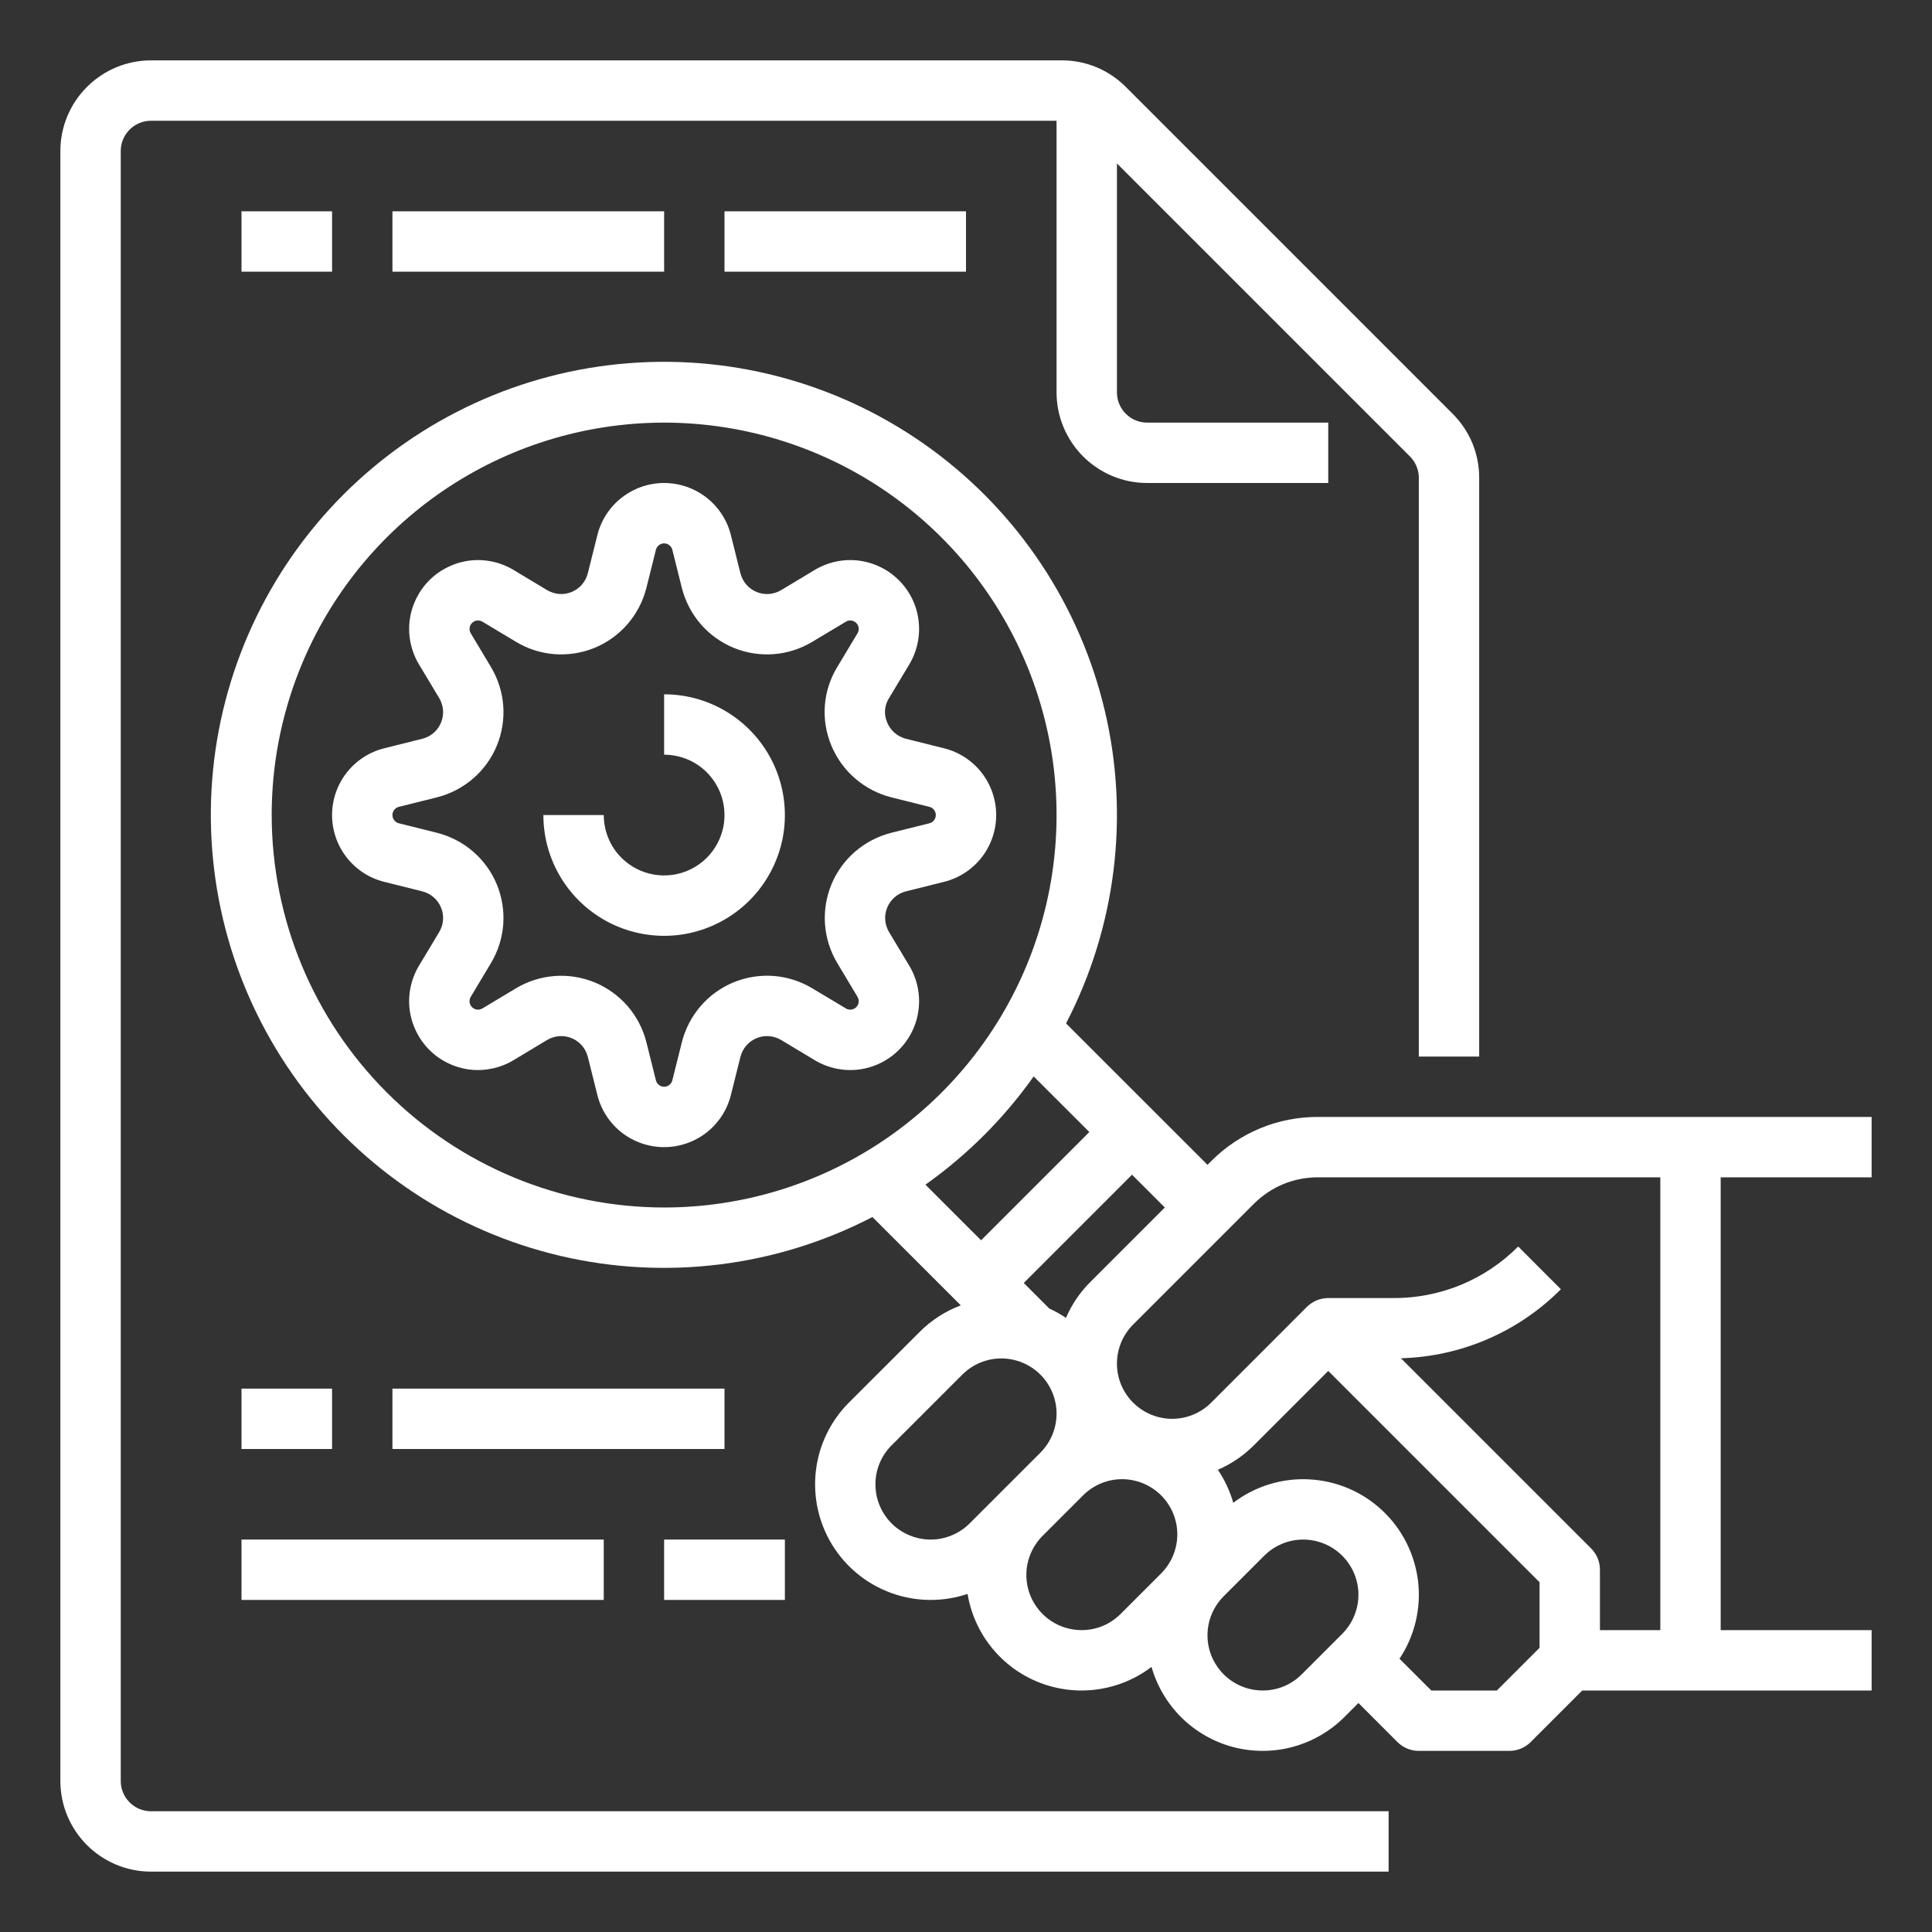
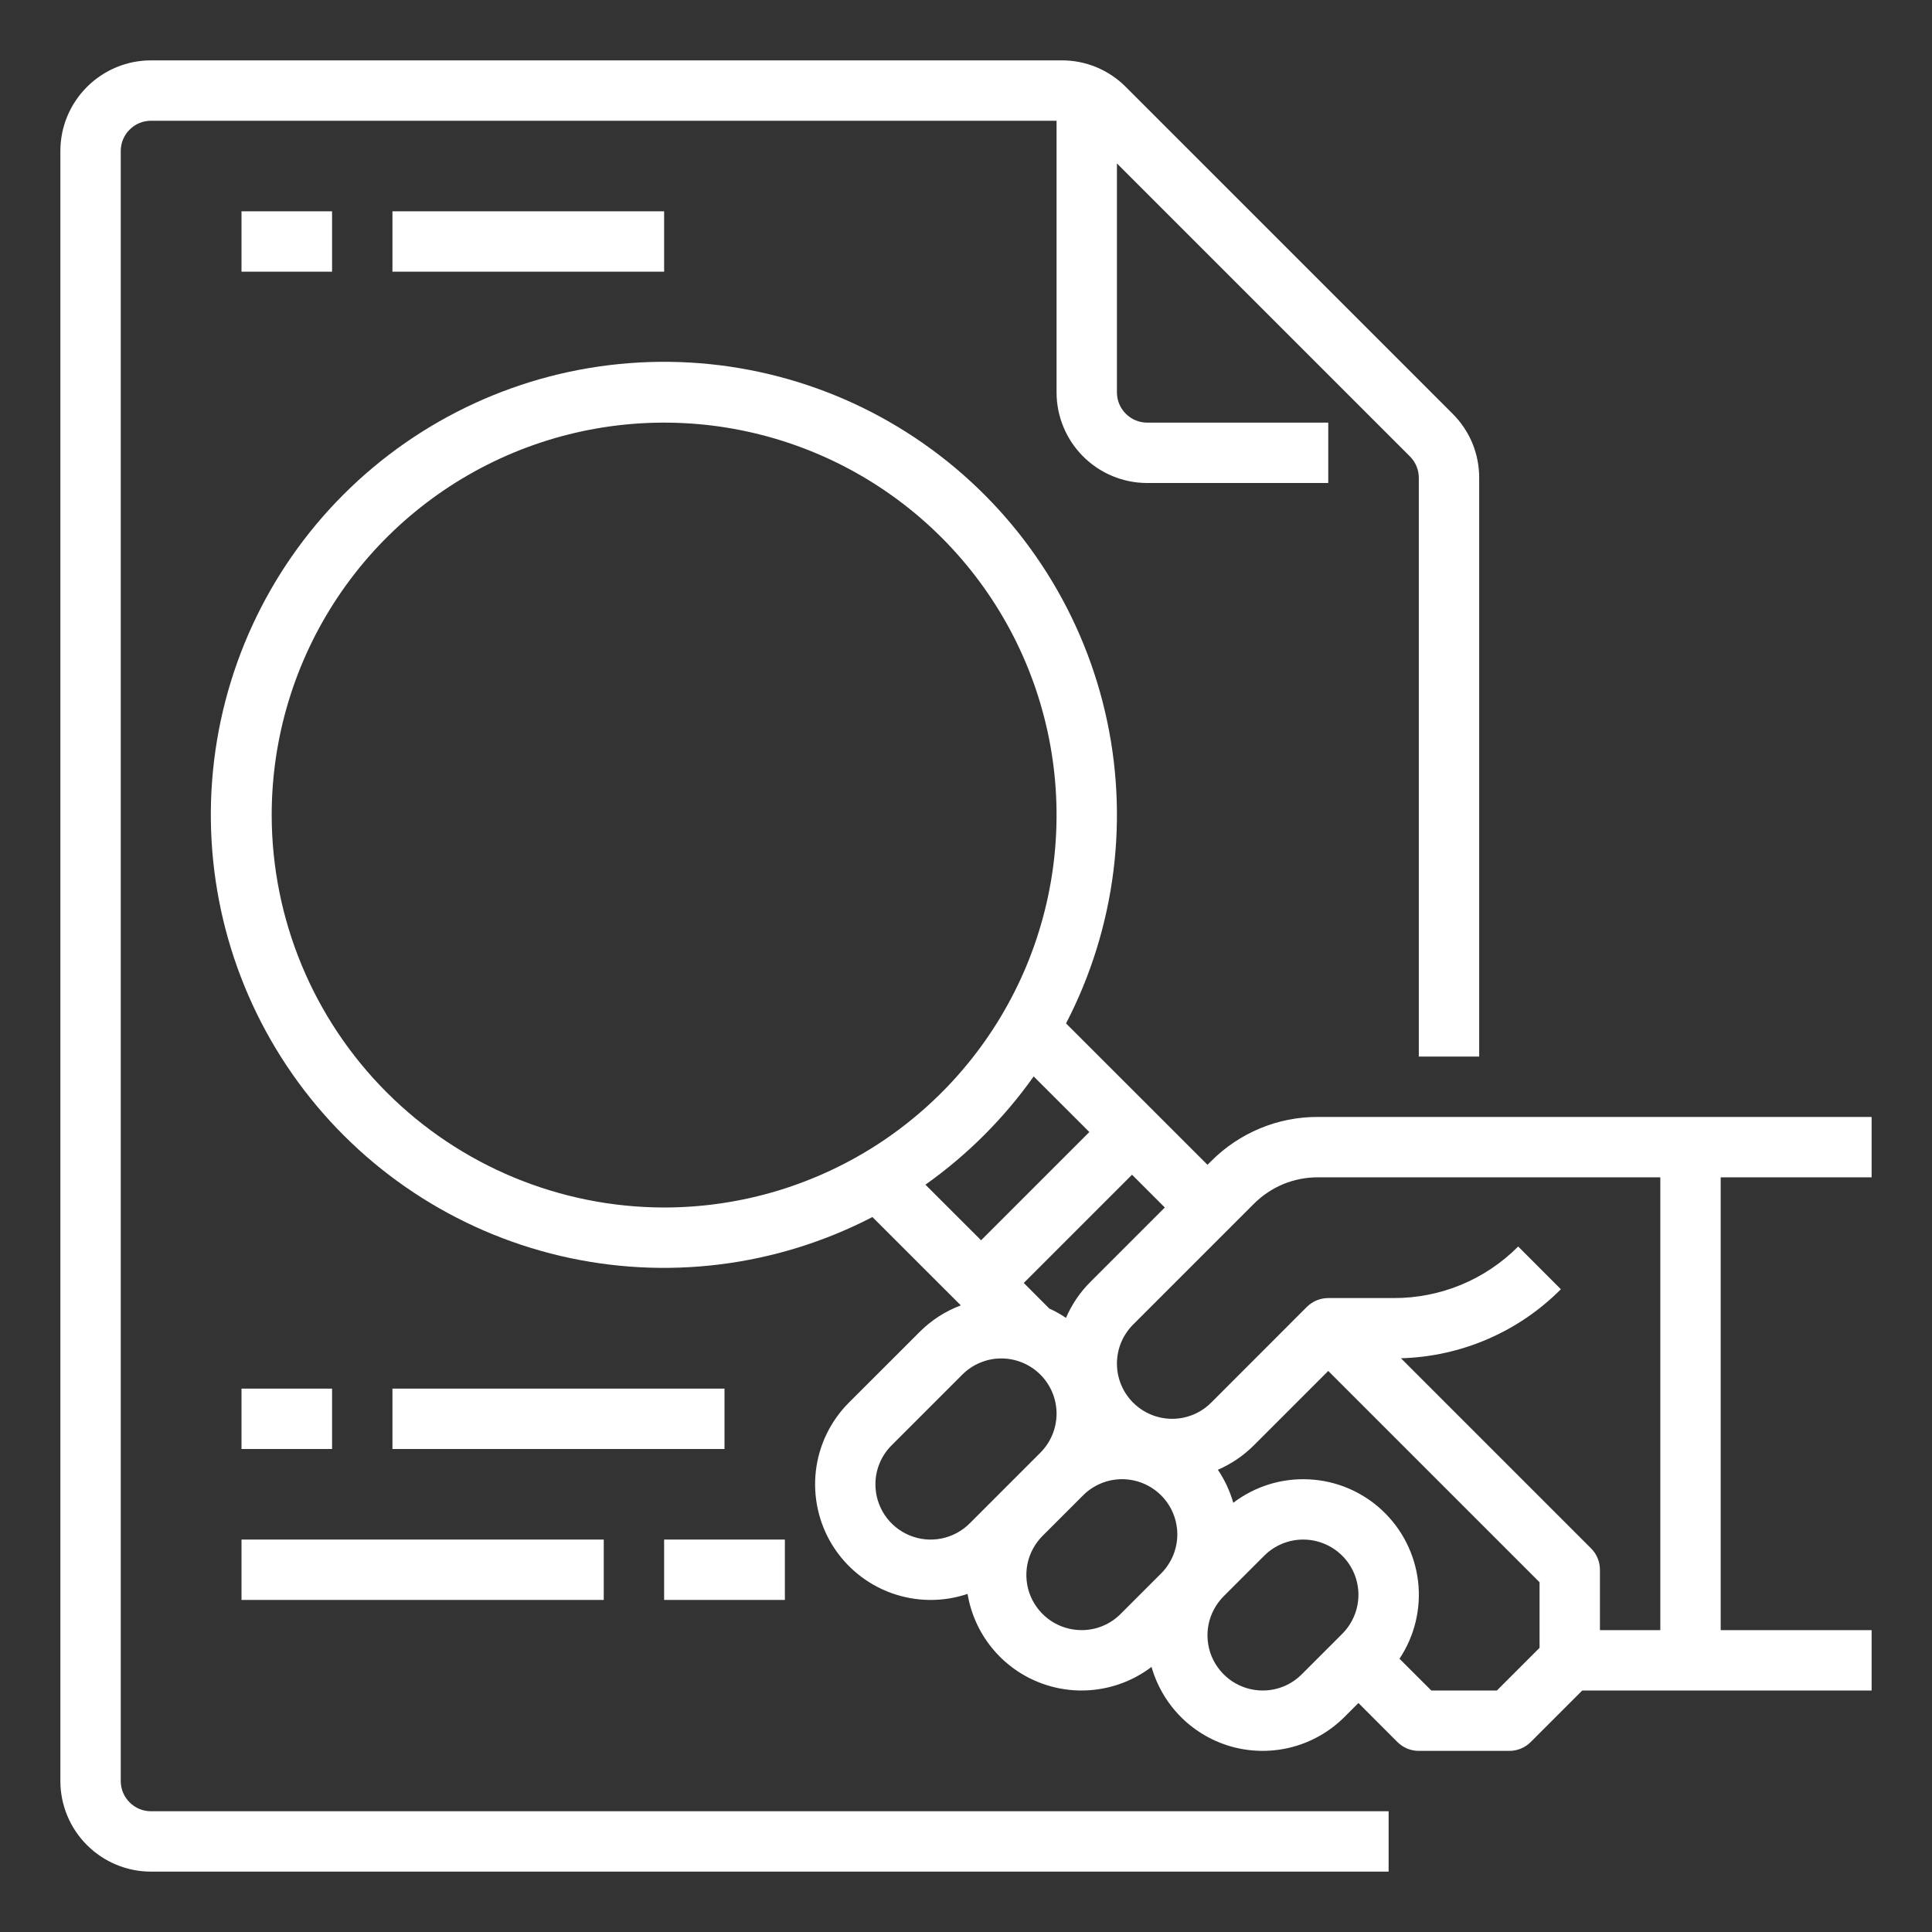
<svg xmlns="http://www.w3.org/2000/svg" width="32" height="32" viewBox="0 0 32 32" fill="none">
  <rect x="0" y="0" width="32" height="32" fill="#333333" stroke="none" />
  <path d="M20.061 19.232L20 19.293L17.657 16.951C18.482 15.36 18.711 13.528 18.302 11.784C17.893 10.04 16.874 8.499 15.428 7.441C13.983 6.383 12.207 5.877 10.421 6.015C8.635 6.152 6.957 6.924 5.69 8.19C4.423 9.457 3.652 11.135 3.514 12.921C3.377 14.707 3.883 16.483 4.941 17.928C5.999 19.374 7.539 20.393 9.283 20.802C11.027 21.211 12.86 20.982 14.45 20.158L15.914 21.621C15.658 21.717 15.425 21.867 15.232 22.061L14.06 23.232C13.755 23.538 13.562 23.937 13.513 24.366C13.464 24.795 13.561 25.228 13.788 25.595C14.016 25.962 14.361 26.241 14.767 26.387C15.173 26.533 15.617 26.538 16.026 26.4C16.08 26.725 16.217 27.031 16.424 27.288C16.632 27.545 16.901 27.744 17.208 27.865C17.515 27.987 17.848 28.027 18.174 27.982C18.501 27.937 18.811 27.809 19.073 27.609C19.164 27.93 19.338 28.221 19.576 28.455C19.815 28.688 20.11 28.855 20.433 28.939C20.756 29.022 21.095 29.02 21.416 28.933C21.738 28.845 22.032 28.675 22.268 28.439L22.5 28.207L23.146 28.854C23.193 28.9 23.248 28.937 23.308 28.962C23.369 28.987 23.434 29 23.5 29H25C25.066 29 25.131 28.987 25.191 28.962C25.252 28.937 25.307 28.9 25.353 28.854L26.207 28H31V27H28.5V19.5H31V18.5H21.828C21.5 18.499 21.174 18.563 20.871 18.689C20.568 18.815 20.292 18.999 20.061 19.232ZM18.061 21.232C17.889 21.403 17.752 21.605 17.656 21.828C17.568 21.769 17.476 21.717 17.38 21.674L16.957 21.25L18.75 19.457L19.293 20L18.061 21.232ZM4.5 13.5C4.5 12.214 4.881 10.958 5.595 9.889C6.309 8.82 7.325 7.987 8.512 7.495C9.7 7.003 11.007 6.874 12.268 7.125C13.529 7.376 14.687 7.995 15.596 8.904C16.505 9.813 17.124 10.971 17.375 12.232C17.626 13.493 17.497 14.8 17.005 15.988C16.513 17.175 15.68 18.19 14.611 18.905C13.542 19.619 12.285 20 11 20C9.277 19.998 7.624 19.313 6.406 18.094C5.187 16.875 4.502 15.223 4.5 13.5ZM17.121 17.829L18.043 18.75L16.25 20.543L15.328 19.622C16.023 19.129 16.629 18.523 17.121 17.829ZM14.5 24.586C14.499 24.466 14.523 24.347 14.569 24.236C14.615 24.125 14.682 24.024 14.768 23.939L15.939 22.768C16.111 22.596 16.343 22.5 16.585 22.5C16.828 22.5 17.06 22.597 17.232 22.768C17.403 22.939 17.5 23.172 17.5 23.414C17.5 23.657 17.403 23.889 17.232 24.061L16.061 25.232C15.933 25.36 15.77 25.447 15.592 25.483C15.415 25.518 15.231 25.5 15.064 25.43C14.897 25.361 14.754 25.244 14.654 25.094C14.553 24.943 14.5 24.767 14.5 24.586ZM17.914 27C17.733 27 17.556 26.946 17.406 26.846C17.256 26.745 17.139 26.603 17.069 26.436C17 26.269 16.982 26.085 17.017 25.907C17.053 25.73 17.14 25.567 17.268 25.439L17.939 24.768C18.111 24.596 18.343 24.5 18.585 24.5C18.828 24.5 19.06 24.597 19.232 24.768C19.403 24.939 19.5 25.172 19.5 25.414C19.5 25.657 19.403 25.889 19.232 26.061L18.561 26.732C18.476 26.817 18.375 26.885 18.264 26.931C18.153 26.977 18.034 27 17.914 27ZM20.914 28C20.733 28 20.556 27.946 20.406 27.846C20.256 27.745 20.139 27.603 20.069 27.436C20 27.269 19.982 27.085 20.017 26.907C20.053 26.73 20.14 26.567 20.268 26.439L20.939 25.768C21.111 25.596 21.343 25.5 21.585 25.5C21.828 25.5 22.06 25.597 22.232 25.768C22.403 25.939 22.5 26.172 22.5 26.414C22.5 26.657 22.403 26.889 22.232 27.061L21.561 27.732C21.476 27.817 21.375 27.885 21.264 27.931C21.153 27.977 21.034 28 20.914 28ZM25.5 27.293L24.793 28H23.707L23.18 27.474C23.431 27.097 23.54 26.643 23.488 26.194C23.435 25.744 23.226 25.328 22.895 25.018C22.565 24.708 22.136 24.526 21.684 24.503C21.232 24.479 20.787 24.617 20.427 24.891C20.371 24.696 20.285 24.512 20.172 24.344C20.394 24.248 20.596 24.111 20.768 23.939L22 22.707L25.5 26.207V27.293ZM27.5 27H26.5V26C26.5 25.934 26.487 25.869 26.462 25.809C26.437 25.748 26.4 25.693 26.353 25.646L23.204 22.497C24.201 22.47 25.15 22.061 25.853 21.354L25.146 20.646C24.876 20.918 24.555 21.133 24.201 21.28C23.848 21.426 23.468 21.501 23.086 21.5H22C21.934 21.5 21.869 21.513 21.808 21.538C21.748 21.563 21.693 21.6 21.646 21.646L20.061 23.232C19.889 23.404 19.657 23.5 19.414 23.5C19.172 23.5 18.939 23.403 18.768 23.232C18.596 23.061 18.5 22.828 18.5 22.586C18.5 22.343 18.596 22.111 18.768 21.939L20.768 19.939C20.907 19.8 21.072 19.689 21.254 19.613C21.436 19.538 21.631 19.5 21.828 19.5H27.5V27Z" fill="white" />
-   <path d="M14.726 15.439C14.69 15.378 14.668 15.309 14.662 15.239C14.657 15.168 14.668 15.097 14.695 15.032C14.722 14.966 14.764 14.908 14.818 14.861C14.871 14.815 14.935 14.782 15.004 14.764L15.636 14.606C15.883 14.545 16.102 14.402 16.259 14.202C16.415 14.001 16.5 13.754 16.5 13.5C16.5 13.246 16.415 12.999 16.259 12.798C16.102 12.598 15.883 12.455 15.636 12.394L15.004 12.236C14.935 12.218 14.872 12.185 14.819 12.139C14.765 12.093 14.723 12.035 14.696 11.97L14.69 11.955C14.665 11.894 14.654 11.828 14.659 11.762C14.664 11.696 14.684 11.632 14.718 11.575L15.061 11.004C15.191 10.786 15.246 10.53 15.214 10.278C15.184 10.025 15.069 9.791 14.889 9.611C14.709 9.431 14.475 9.317 14.222 9.285C13.97 9.254 13.714 9.309 13.496 9.439L12.939 9.774C12.878 9.81 12.809 9.832 12.739 9.838C12.668 9.843 12.597 9.832 12.532 9.805C12.466 9.778 12.408 9.736 12.361 9.682C12.315 9.629 12.282 9.565 12.264 9.496L12.106 8.864C12.045 8.617 11.902 8.398 11.702 8.242C11.501 8.085 11.254 8 11 8C10.746 8 10.499 8.085 10.298 8.242C10.098 8.398 9.955 8.617 9.894 8.864L9.736 9.496C9.718 9.565 9.685 9.629 9.639 9.682C9.592 9.736 9.534 9.778 9.468 9.805C9.403 9.832 9.332 9.843 9.261 9.838C9.19 9.832 9.122 9.81 9.061 9.774L8.504 9.439C8.286 9.309 8.03 9.254 7.778 9.285C7.526 9.317 7.291 9.431 7.111 9.611C6.931 9.791 6.817 10.025 6.785 10.278C6.754 10.53 6.809 10.786 6.939 11.004L7.274 11.561C7.31 11.622 7.332 11.691 7.338 11.761C7.343 11.832 7.332 11.903 7.305 11.968C7.278 12.034 7.236 12.092 7.182 12.139C7.129 12.185 7.065 12.218 6.996 12.236L6.364 12.394C6.117 12.455 5.898 12.598 5.742 12.798C5.585 12.999 5.5 13.246 5.5 13.5C5.5 13.754 5.585 14.001 5.742 14.202C5.898 14.402 6.117 14.545 6.364 14.606L6.996 14.764C7.065 14.782 7.129 14.815 7.182 14.861C7.236 14.908 7.278 14.966 7.305 15.032C7.332 15.097 7.343 15.168 7.338 15.239C7.332 15.31 7.31 15.378 7.274 15.439L6.939 15.996C6.809 16.214 6.754 16.47 6.785 16.722C6.817 16.974 6.931 17.209 7.111 17.389C7.291 17.569 7.526 17.683 7.778 17.715C8.03 17.746 8.286 17.691 8.504 17.561L9.061 17.226C9.122 17.19 9.19 17.168 9.261 17.162C9.332 17.157 9.403 17.168 9.468 17.195C9.534 17.222 9.592 17.264 9.639 17.318C9.685 17.371 9.718 17.435 9.736 17.504L9.894 18.136C9.955 18.383 10.098 18.602 10.298 18.759C10.499 18.915 10.746 19 11 19C11.254 19 11.501 18.915 11.702 18.759C11.902 18.602 12.045 18.383 12.106 18.136L12.264 17.504C12.282 17.435 12.315 17.371 12.361 17.318C12.408 17.264 12.466 17.222 12.532 17.195C12.597 17.168 12.668 17.157 12.739 17.162C12.81 17.168 12.878 17.19 12.939 17.226L13.496 17.561C13.714 17.691 13.97 17.746 14.222 17.715C14.475 17.683 14.709 17.569 14.889 17.389C15.069 17.209 15.184 16.974 15.214 16.722C15.246 16.47 15.191 16.214 15.061 15.996L14.726 15.439ZM14.182 16.682C14.16 16.704 14.131 16.718 14.1 16.722C14.069 16.726 14.037 16.719 14.011 16.703L13.453 16.369C13.258 16.252 13.039 16.182 12.813 16.165C12.586 16.148 12.359 16.185 12.149 16.271C11.939 16.358 11.752 16.493 11.604 16.665C11.456 16.837 11.35 17.041 11.294 17.261L11.136 17.894C11.129 17.924 11.111 17.951 11.086 17.97C11.062 17.989 11.031 18 11 18C10.969 18 10.938 17.989 10.914 17.97C10.889 17.951 10.871 17.924 10.864 17.894L10.706 17.261C10.65 17.041 10.544 16.837 10.396 16.665C10.247 16.494 10.06 16.359 9.851 16.272C9.641 16.186 9.414 16.149 9.187 16.166C8.961 16.183 8.742 16.252 8.547 16.369L7.99 16.703C7.963 16.719 7.931 16.726 7.9 16.722C7.869 16.718 7.84 16.704 7.818 16.682C7.796 16.66 7.782 16.631 7.778 16.6C7.774 16.569 7.781 16.537 7.797 16.511L8.131 15.953C8.248 15.758 8.318 15.539 8.335 15.313C8.352 15.086 8.315 14.859 8.229 14.649C8.142 14.439 8.007 14.252 7.835 14.104C7.663 13.956 7.459 13.85 7.239 13.794L6.606 13.636C6.576 13.629 6.549 13.611 6.53 13.586C6.51 13.562 6.5 13.531 6.5 13.5C6.5 13.469 6.51 13.438 6.53 13.414C6.549 13.389 6.576 13.371 6.606 13.364L7.239 13.206C7.459 13.15 7.663 13.044 7.835 12.896C8.007 12.748 8.142 12.561 8.229 12.351C8.315 12.141 8.352 11.914 8.335 11.687C8.318 11.461 8.248 11.242 8.131 11.047L7.797 10.489C7.781 10.463 7.774 10.431 7.778 10.4C7.782 10.369 7.796 10.34 7.818 10.318C7.84 10.296 7.869 10.282 7.9 10.278C7.931 10.274 7.963 10.281 7.99 10.297L8.547 10.631C8.741 10.748 8.961 10.818 9.187 10.835C9.414 10.852 9.641 10.815 9.851 10.729C10.061 10.642 10.248 10.507 10.396 10.335C10.544 10.163 10.65 9.959 10.706 9.739L10.864 9.106C10.871 9.076 10.889 9.049 10.914 9.03C10.938 9.01 10.969 9 11 9C11.031 9 11.062 9.01 11.086 9.03C11.111 9.049 11.129 9.076 11.136 9.106L11.294 9.739C11.35 9.959 11.456 10.163 11.604 10.335C11.752 10.507 11.939 10.642 12.149 10.729C12.359 10.815 12.586 10.852 12.813 10.835C13.039 10.818 13.258 10.748 13.453 10.631L14.011 10.297C14.037 10.281 14.069 10.274 14.1 10.278C14.131 10.282 14.16 10.296 14.182 10.318C14.204 10.34 14.218 10.369 14.222 10.4C14.226 10.431 14.219 10.463 14.203 10.489L13.86 11.061C13.746 11.252 13.678 11.467 13.662 11.689C13.646 11.91 13.681 12.133 13.766 12.339L13.772 12.354C13.86 12.563 13.995 12.749 14.166 12.896C14.338 13.044 14.542 13.15 14.761 13.206L15.394 13.364C15.424 13.371 15.451 13.389 15.47 13.414C15.489 13.438 15.5 13.469 15.5 13.5C15.5 13.531 15.489 13.562 15.47 13.586C15.451 13.611 15.424 13.629 15.394 13.636L14.761 13.794C14.541 13.85 14.337 13.956 14.165 14.104C13.993 14.252 13.858 14.439 13.771 14.649C13.685 14.859 13.648 15.086 13.665 15.313C13.682 15.539 13.752 15.758 13.869 15.953L14.203 16.511C14.219 16.537 14.226 16.569 14.222 16.6C14.218 16.631 14.204 16.66 14.182 16.682Z" fill="white" />
-   <path d="M11 11.5V12.5C11.198 12.5 11.391 12.559 11.556 12.668C11.72 12.778 11.848 12.935 11.924 13.117C12 13.3 12.019 13.501 11.981 13.695C11.942 13.889 11.847 14.067 11.707 14.207C11.567 14.347 11.389 14.442 11.195 14.481C11.001 14.519 10.8 14.5 10.617 14.424C10.435 14.348 10.278 14.22 10.168 14.056C10.059 13.891 10 13.698 10 13.5H9C9 13.896 9.117 14.282 9.337 14.611C9.557 14.94 9.869 15.196 10.235 15.348C10.6 15.499 11.002 15.539 11.39 15.462C11.778 15.384 12.134 15.194 12.414 14.914C12.694 14.634 12.884 14.278 12.962 13.89C13.039 13.502 12.999 13.1 12.848 12.735C12.696 12.369 12.44 12.057 12.111 11.837C11.782 11.617 11.396 11.5 11 11.5Z" fill="white" />
  <path d="M2.5 31H23V30H2.5C2.367 30 2.24 29.947 2.147 29.853C2.053 29.76 2 29.633 2 29.5V2.5C2 2.367 2.053 2.24 2.147 2.147C2.24 2.053 2.367 2 2.5 2H17.5V6.5C17.5 6.898 17.659 7.279 17.94 7.56C18.221 7.841 18.602 8 19 8H22V7H19C18.867 7 18.74 6.947 18.647 6.853C18.553 6.76 18.5 6.633 18.5 6.5V2.707L23.354 7.561C23.4 7.607 23.437 7.662 23.462 7.723C23.487 7.783 23.5 7.849 23.5 7.914V17.5H24.5V7.914C24.5 7.717 24.462 7.522 24.387 7.34C24.311 7.158 24.2 6.993 24.061 6.854L18.646 1.439C18.508 1.3 18.342 1.189 18.16 1.113C17.978 1.038 17.783 0.999 17.586 1H2.5C2.102 1 1.721 1.159 1.44 1.44C1.159 1.721 1 2.102 1 2.5V29.5C1 29.898 1.159 30.279 1.44 30.56C1.721 30.841 2.102 31 2.5 31Z" fill="white" />
  <path d="M5.5 23H4V24H5.5V23Z" fill="white" />
  <path d="M12 23H6.5V24H12V23Z" fill="white" />
  <path d="M10 25.5H4V26.5H10V25.5Z" fill="white" />
  <path d="M13 25.5H11V26.5H13V25.5Z" fill="white" />
  <path d="M5.5 3.5H4V4.5H5.5V3.5Z" fill="white" />
-   <path d="M16 3.5H12V4.5H16V3.5Z" fill="white" />
  <path d="M11 3.5H6.5V4.5H11V3.5Z" fill="white" />
</svg>